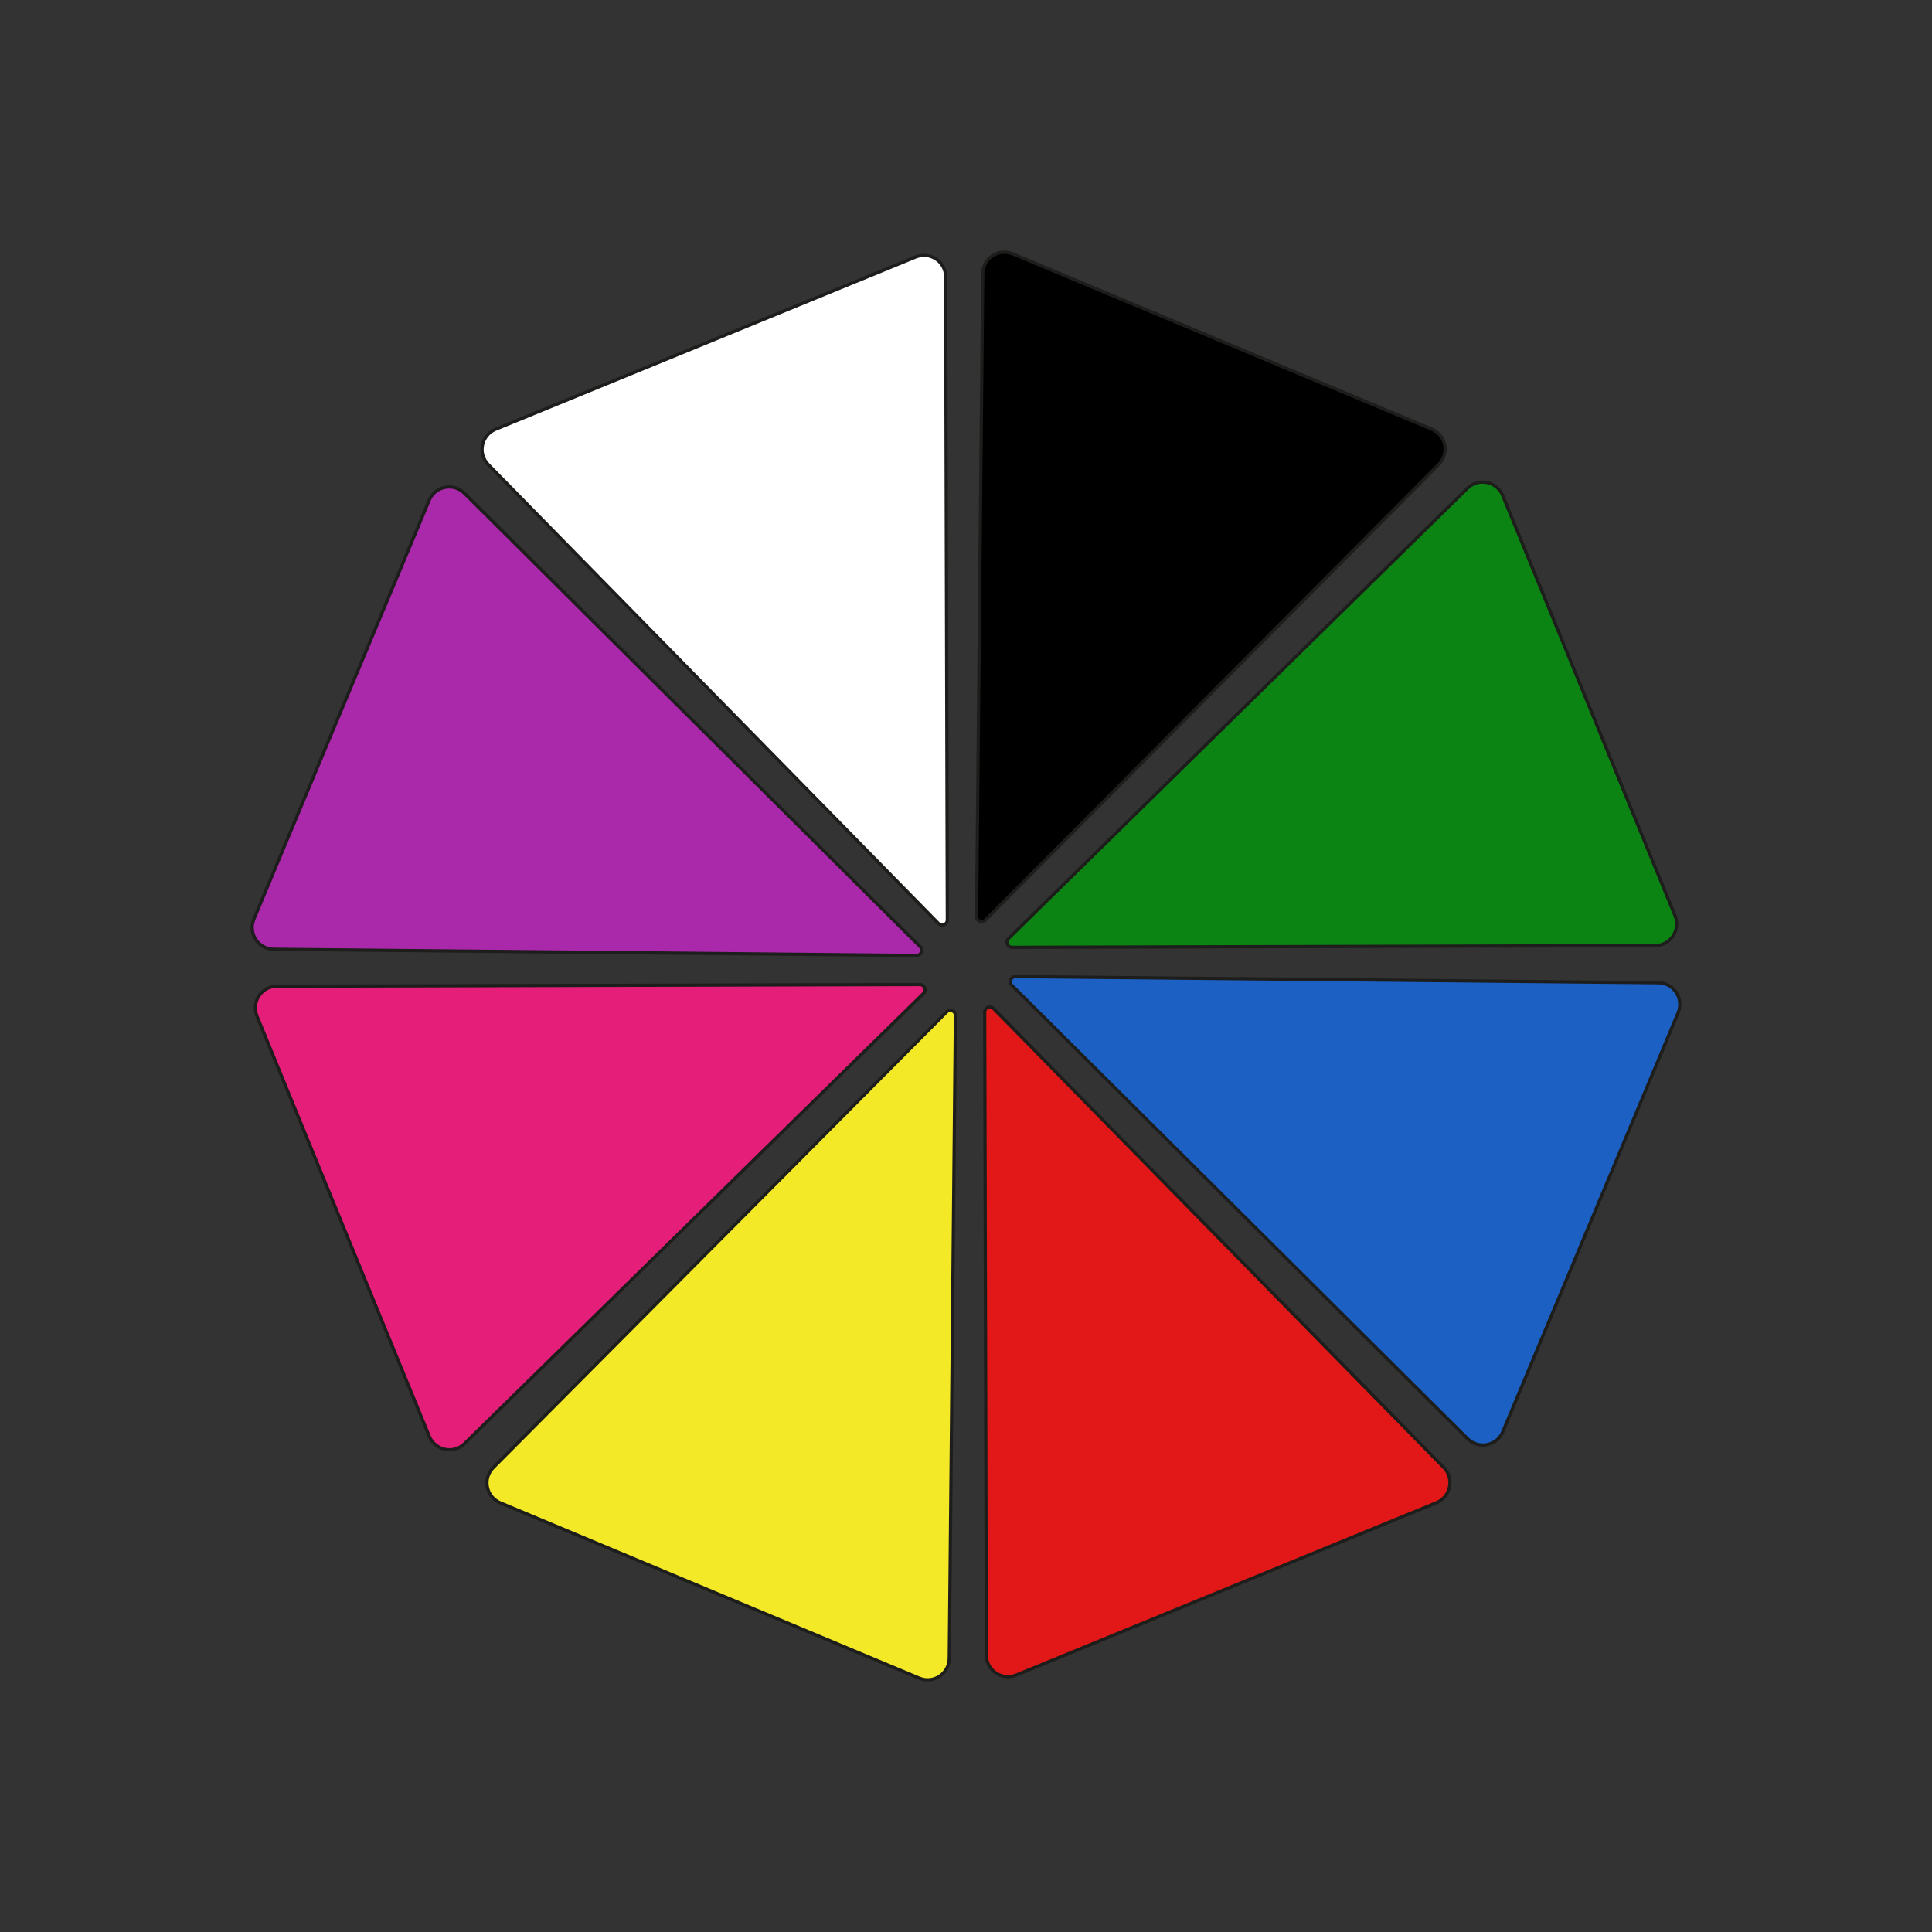
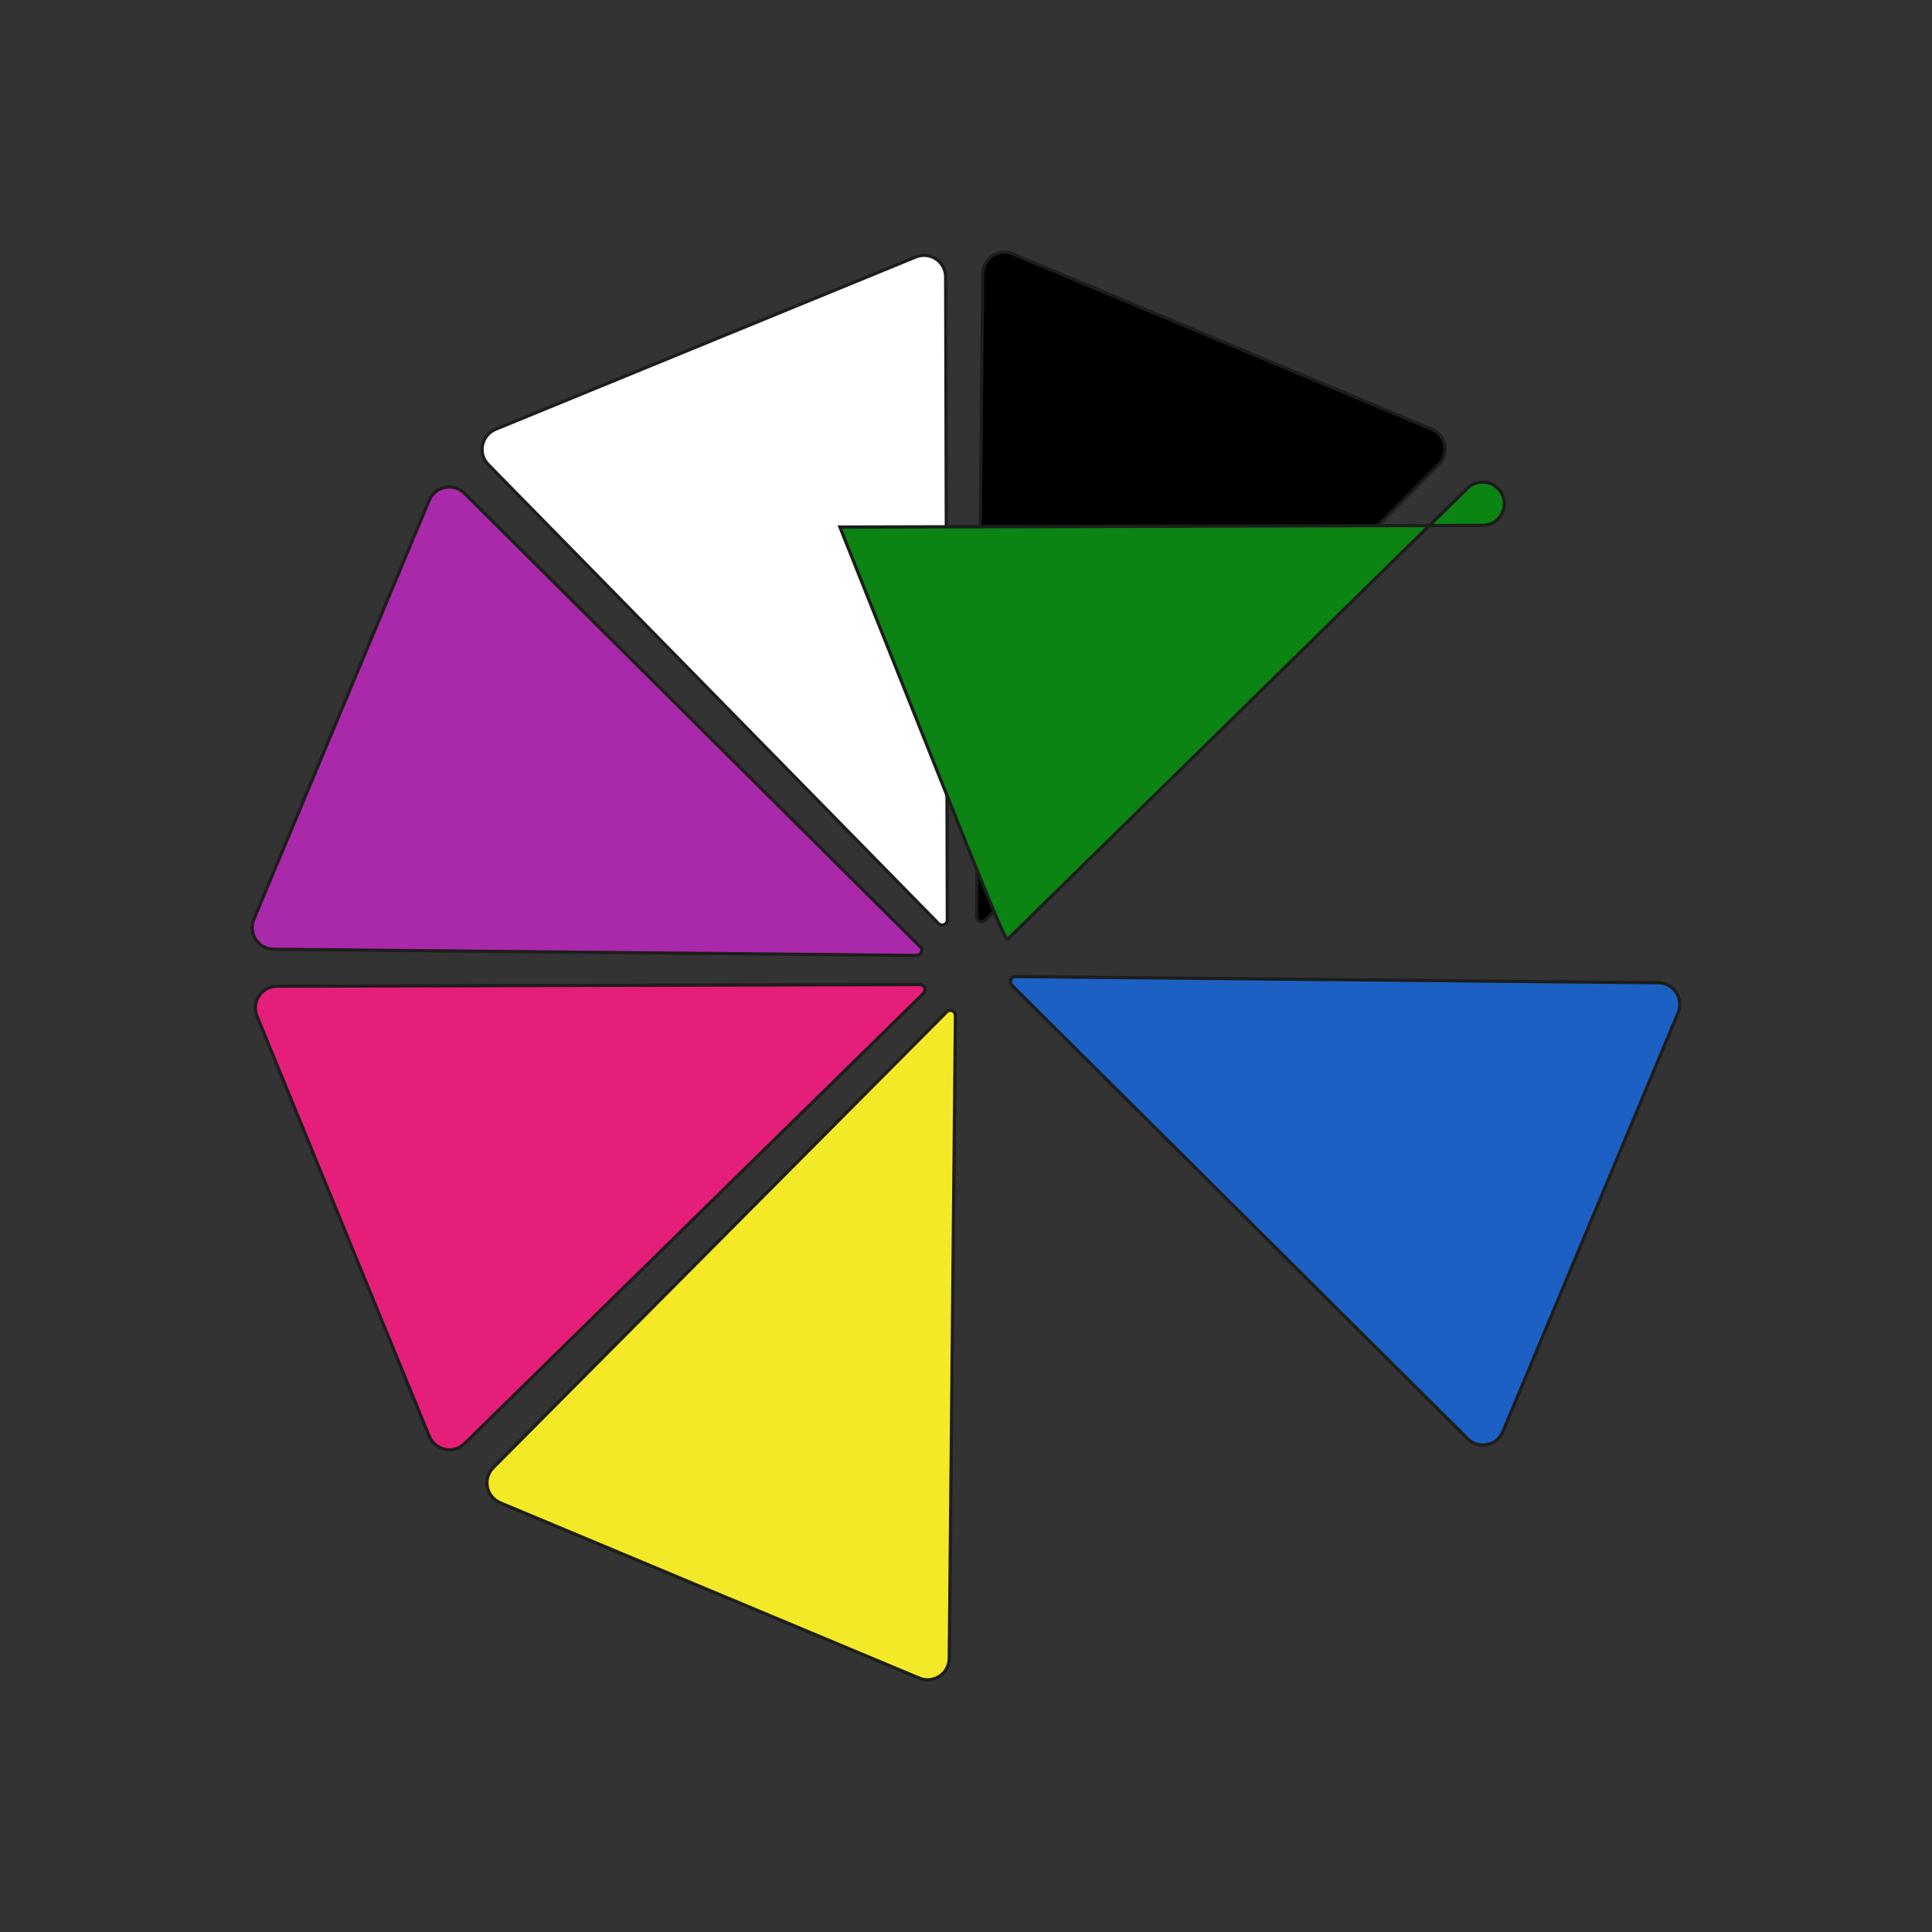
<svg xmlns="http://www.w3.org/2000/svg" version="1.1" id="Capa_1" x="0px" y="0px" viewBox="0 0 150 150" style="enable-background:new 0 0 150 150;" xml:space="preserve">
  <rect x="0" y="0" width="150" height="150" fill="#333333" stroke="none" />
  <style type="text/css">
	.st0{fill:#BDBDBD;}
	.st1{fill:#828282;}
	.st2{fill:#F1F1F1;}
	.st3{fill:#F1F1F1;stroke:#828282;stroke-miterlimit:10;}
	.st4{fill:#BDBDBD;stroke:#828282;stroke-miterlimit:10;}
	.st5{fill:#DDDDDD;}
	.st6{fill:#323333;}
	.st7{fill:#717070;}
	.st8{fill:#FFFFFF;}
	.st9{fill:none;stroke:#828282;stroke-miterlimit:10;}
	.st10{fill:none;stroke:#828282;stroke-miterlimit:10;stroke-dasharray:4.367,4.367;}
	.st11{fill:none;stroke:#828282;stroke-miterlimit:10;stroke-dasharray:3.829,3.829;}
	.st12{fill:none;stroke:#828282;stroke-miterlimit:10;stroke-dasharray:4.057,4.057;}
	.st13{fill:none;stroke:#828282;stroke-miterlimit:10;stroke-dasharray:3.958,3.958;}
	.st14{fill:#C9C9C9;}
	.st15{opacity:0.61;}
	.st16{clip-path:url(#SVGID_00000083778480441243736300000017127105137373779127_);fill:#C9C9C9;}
	.st17{clip-path:url(#SVGID_00000031911552426016715140000006794209896519413412_);fill:#C9C9C9;}
	.st18{clip-path:url(#SVGID_00000142895740426825968600000001521081307195784839_);fill:#C9C9C9;}
	.st19{clip-path:url(#SVGID_00000101802315337011475210000013541174838351634605_);fill:#C9C9C9;}
	.st20{clip-path:url(#SVGID_00000060026944199859428610000015444575801989866112_);fill:#C9C9C9;}
	.st21{clip-path:url(#SVGID_00000122693583382368472800000017643336334987280822_);fill:#C9C9C9;}
	.st22{clip-path:url(#SVGID_00000017504072709714162190000008353893756727062200_);fill:#C9C9C9;}
	.st23{clip-path:url(#SVGID_00000131365694522155226170000013252683799757334719_);fill:#C9C9C9;}
	.st24{clip-path:url(#SVGID_00000010991585204554631350000006588462162772568245_);fill:#C9C9C9;}
	.st25{fill:#232323;}
	.st26{clip-path:url(#SVGID_00000031190641141672527330000001405029287600121483_);fill:#232323;}
	.st27{clip-path:url(#SVGID_00000061437916581647193610000009417908000437602236_);fill:#232323;}
	.st28{clip-path:url(#SVGID_00000082332265397072110350000004167787343755230606_);fill:#232323;}
	.st29{clip-path:url(#SVGID_00000127756985613739049610000010780531144118788769_);fill:#232323;}
	.st30{clip-path:url(#SVGID_00000123406456542919102270000002118673905597356179_);fill:#232323;}
	.st31{clip-path:url(#SVGID_00000147218195782343387100000010768164557857597327_);fill:#232323;}
	.st32{clip-path:url(#SVGID_00000047759085179173455480000001060689450345793700_);fill:#232323;}
	.st33{clip-path:url(#SVGID_00000155865666743027742960000010198347008256723079_);fill:#232323;}
	.st34{clip-path:url(#SVGID_00000029750484306918365190000017752495226978834311_);fill:#232323;}
	.st35{fill:#BDBDBD;stroke:#828282;stroke-miterlimit:10;stroke-dasharray:2;}
	.st36{fill:#FFB6E3;stroke:#828282;stroke-miterlimit:10;}
	.st37{fill:#5B5B5B;}
	.st38{fill:#AEF2B3;}
	.st39{fill:#FFFFFF;stroke:#000000;stroke-miterlimit:10;}
	.st40{stroke:#000000;stroke-miterlimit:10;}
	.st41{fill:#457EBF;stroke:#000000;stroke-miterlimit:10;}
	.st42{fill:#8E8E8E;stroke:#000000;stroke-miterlimit:10;}
	.st43{fill:#30852A;stroke:#000000;stroke-miterlimit:10;}
	.st44{fill:#E21F16;stroke:#000000;}
	.st45{fill:#FFDA00;stroke:#000000;stroke-miterlimit:10;}
	.st46{fill:none;stroke:#000000;stroke-miterlimit:10;}
	.st47{fill:#FF0074;stroke:#000000;stroke-miterlimit:10;}
	.st48{fill:#FF530D;stroke:#000000;stroke-miterlimit:10;}
	.st49{fill:#F9FF00;stroke:#000000;stroke-miterlimit:10;}
	.st50{fill:#00FF18;stroke:#000000;stroke-miterlimit:10;}
	.st51{fill:#3D3D3D;stroke:#000000;stroke-miterlimit:10;}
	.st52{fill:#C4C4C4;stroke:#000000;stroke-miterlimit:10;}
	.st53{fill:url(#SVGID_00000001633151014582099840000003228109747964958907_);stroke:#000000;stroke-miterlimit:10;}
	.st54{fill:url(#SVGID_00000078033002169165289810000017388013795879622820_);stroke:#000000;stroke-miterlimit:10;}
	.st55{fill:url(#SVGID_00000063613343992877196750000003088743595681587351_);stroke:#000000;stroke-miterlimit:10;}
	.st56{fill:url(#SVGID_00000135658103102730498090000008405254793370874755_);stroke:#000000;stroke-miterlimit:10;}
	.st57{fill:none;stroke:#828282;stroke-width:0.75;stroke-miterlimit:10;}
	.st58{fill:#AEF2B3;stroke:#828282;stroke-miterlimit:10;}
	.st59{fill:none;stroke:#828282;stroke-miterlimit:10;stroke-dasharray:3.067,3.067;}
	.st60{fill:#F1F1F1;stroke:#828282;stroke-miterlimit:10;stroke-dasharray:3;}
	.st61{fill:url(#SVGID_00000086684121949563378030000001720382700819145355_);stroke:#000000;stroke-miterlimit:10;}
	.st62{fill:url(#SVGID_00000053510675994287572270000016764663187396076981_);stroke:#000000;stroke-miterlimit:10;}
	.st63{fill:#C4C4C4;stroke:#828282;stroke-miterlimit:10;stroke-dasharray:3;}
	.st64{opacity:0.18;fill:#EBF0F7;stroke:#000000;stroke-miterlimit:10;}
	.st65{fill:#828282;stroke:#828282;stroke-miterlimit:10;}
	.st66{fill:#F1F1F1;stroke:#818181;stroke-width:0.75;stroke-miterlimit:10;}
	.st67{fill:#818181;}
	.st68{fill:none;stroke:#818181;stroke-width:0.75;stroke-miterlimit:10;}
	.st69{fill:none;stroke:#818181;stroke-width:0.75;stroke-miterlimit:10;stroke-dasharray:1.503,1.503;}
	.st70{fill:#F1F1F1;stroke:#828282;stroke-width:0.75;stroke-miterlimit:10;}
	.st71{fill:#828282;stroke:#828282;stroke-width:0.75;stroke-miterlimit:10;}
	.st72{fill:#242853;stroke:#1D1D1B;stroke-miterlimit:10;}
	.st73{fill:#28539B;stroke:#1D1D1B;stroke-miterlimit:10;}
	.st74{fill:#BE2C57;stroke:#1D1D1B;stroke-miterlimit:10;}
	.st75{fill:#E8E14D;stroke:#1D1D1B;stroke-miterlimit:10;}
	.st76{fill:#F8DC4B;stroke:#1D1D1B;stroke-miterlimit:10;}
	.st77{stroke:#1D1D1B;stroke-miterlimit:10;}
	.st78{fill:#D3552A;stroke:#1D1D1B;stroke-miterlimit:10;}
	.st79{fill:#BD2D28;stroke:#1D1D1B;stroke-miterlimit:10;}
	.st80{fill:#316A39;stroke:#1D1D1B;stroke-miterlimit:10;}
	.st81{fill:#80B460;stroke:#1D1D1B;stroke-miterlimit:10;}
	.st82{fill:#5E335D;stroke:#1D1D1B;stroke-miterlimit:10;}
	.st83{fill:#FFFFFF;stroke:#1D1D1B;stroke-miterlimit:10;}
	.st84{fill:#F4E927;stroke:#1D1D1B;stroke-width:0.25;stroke-miterlimit:10;}
	.st85{fill:#E51F79;stroke:#1D1D1B;stroke-width:0.25;stroke-miterlimit:10;}
	.st86{fill:#AA29AA;stroke:#1D1D1B;stroke-width:0.25;stroke-miterlimit:10;}
	.st87{fill:#FFFFFF;stroke:#1D1D1B;stroke-width:0.25;stroke-miterlimit:10;}
	.st88{stroke:#1D1D1B;stroke-width:0.25;stroke-miterlimit:10;}
	.st89{fill:#0B8414;stroke:#1D1D1B;stroke-width:0.25;stroke-miterlimit:10;}
	.st90{fill:#1C60C4;stroke:#1D1D1B;stroke-width:0.25;stroke-miterlimit:10;}
	.st91{fill:#E21717;stroke:#1D1D1B;stroke-width:0.25;stroke-miterlimit:10;}
</style>
  <g>
    <g id="_x3C_Repetición_radial_x3E__00000153669685675352415880000013516711568301692549_">
      <path class="st84" d="M74.18,78.84l-0.48,49.91c-0.01,1.2-1.23,2-2.33,1.54l-32.53-13.61c-1.1-0.46-1.39-1.89-0.54-2.74    l35.2-35.38C73.74,78.3,74.18,78.48,74.18,78.84z" />
    </g>
    <g id="_x3C_Repetición_radial_x3E__00000149376567704236790200000013712031367939544490_">
      <path class="st85" d="M71.7,77.13l-35.63,34.95c-0.85,0.84-2.28,0.54-2.74-0.56L19.95,78.89c-0.45-1.11,0.36-2.32,1.55-2.32    l49.91-0.13C71.78,76.44,71.96,76.88,71.7,77.13z" />
    </g>
    <g id="_x3C_Repetición_radial_x3E__00000004546173836503876080000011263827408345385346_">
      <path class="st86" d="M71.16,74.18l-49.91-0.48c-1.2-0.01-2-1.23-1.54-2.33l13.61-32.53c0.46-1.1,1.89-1.39,2.74-0.54l35.38,35.2    C71.7,73.74,71.52,74.18,71.16,74.18z" />
    </g>
    <g id="_x3C_Repetición_radial_x3E__00000046300842311127446750000017012093223769584262_">
      <path class="st87" d="M72.86,71.7L37.91,36.07c-0.84-0.85-0.54-2.28,0.56-2.74l32.63-13.38c1.11-0.45,2.32,0.36,2.32,1.55    l0.13,49.91C73.56,71.78,73.12,71.96,72.86,71.7z" />
    </g>
    <g id="_x3C_Repetición_radial_x3E__00000010992939009638147610000005998856610352191646_">
      <path class="st88" d="M75.82,71.16l0.48-49.91c0.01-1.2,1.23-2,2.33-1.54l32.53,13.61c1.1,0.46,1.39,1.89,0.54,2.74l-35.2,35.38    C76.26,71.7,75.82,71.52,75.82,71.16z" />
    </g>
    <g id="_x3C_Repetición_radial_x3E__00000083055003866643996600000006379441326763235505_">
-       <path class="st89" d="M78.3,72.86l35.63-34.95c0.85-0.84,2.28-0.54,2.74,0.56l13.38,32.63c0.45,1.11-0.36,2.32-1.55,2.32    l-49.91,0.13C78.22,73.56,78.04,73.12,78.3,72.86z" />
+       <path class="st89" d="M78.3,72.86l35.63-34.95c0.85-0.84,2.28-0.54,2.74,0.56c0.45,1.11-0.36,2.32-1.55,2.32    l-49.91,0.13C78.22,73.56,78.04,73.12,78.3,72.86z" />
    </g>
    <g id="_x3C_Repetición_radial_x3E__00000031924970951787228850000011583773624777826187_">
      <path class="st90" d="M78.84,75.82l49.91,0.48c1.2,0.01,2,1.23,1.54,2.33l-13.61,32.53c-0.46,1.1-1.89,1.39-2.74,0.54l-35.38-35.2    C78.3,76.26,78.48,75.82,78.84,75.82z" />
    </g>
    <g id="_x3C_Repetición_radial_x3E__00000066516371202590084620000005196099224786697355_">
-       <path class="st91" d="M77.14,78.3l34.95,35.63c0.84,0.85,0.54,2.28-0.56,2.74l-32.63,13.38c-1.11,0.45-2.32-0.36-2.32-1.55    l-0.13-49.91C76.44,78.22,76.88,78.04,77.14,78.3z" />
-     </g>
+       </g>
  </g>
</svg>